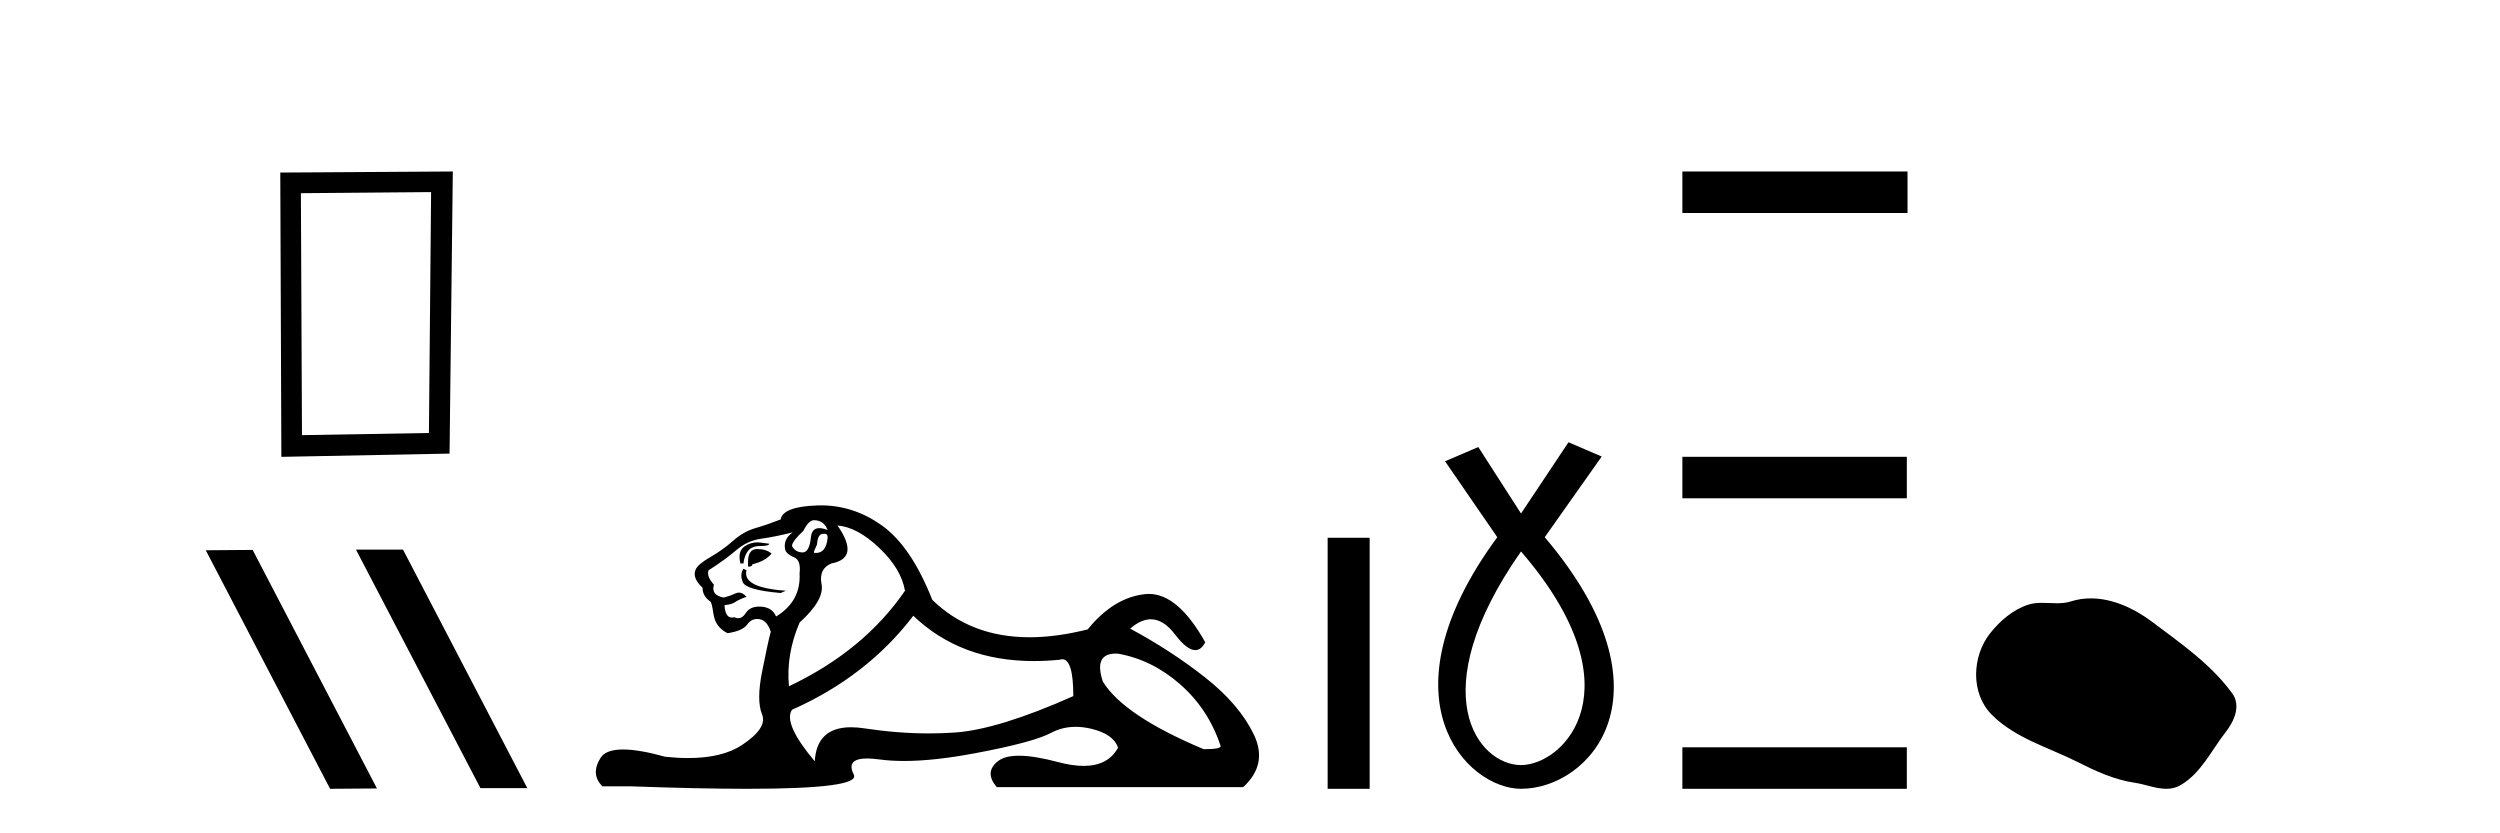
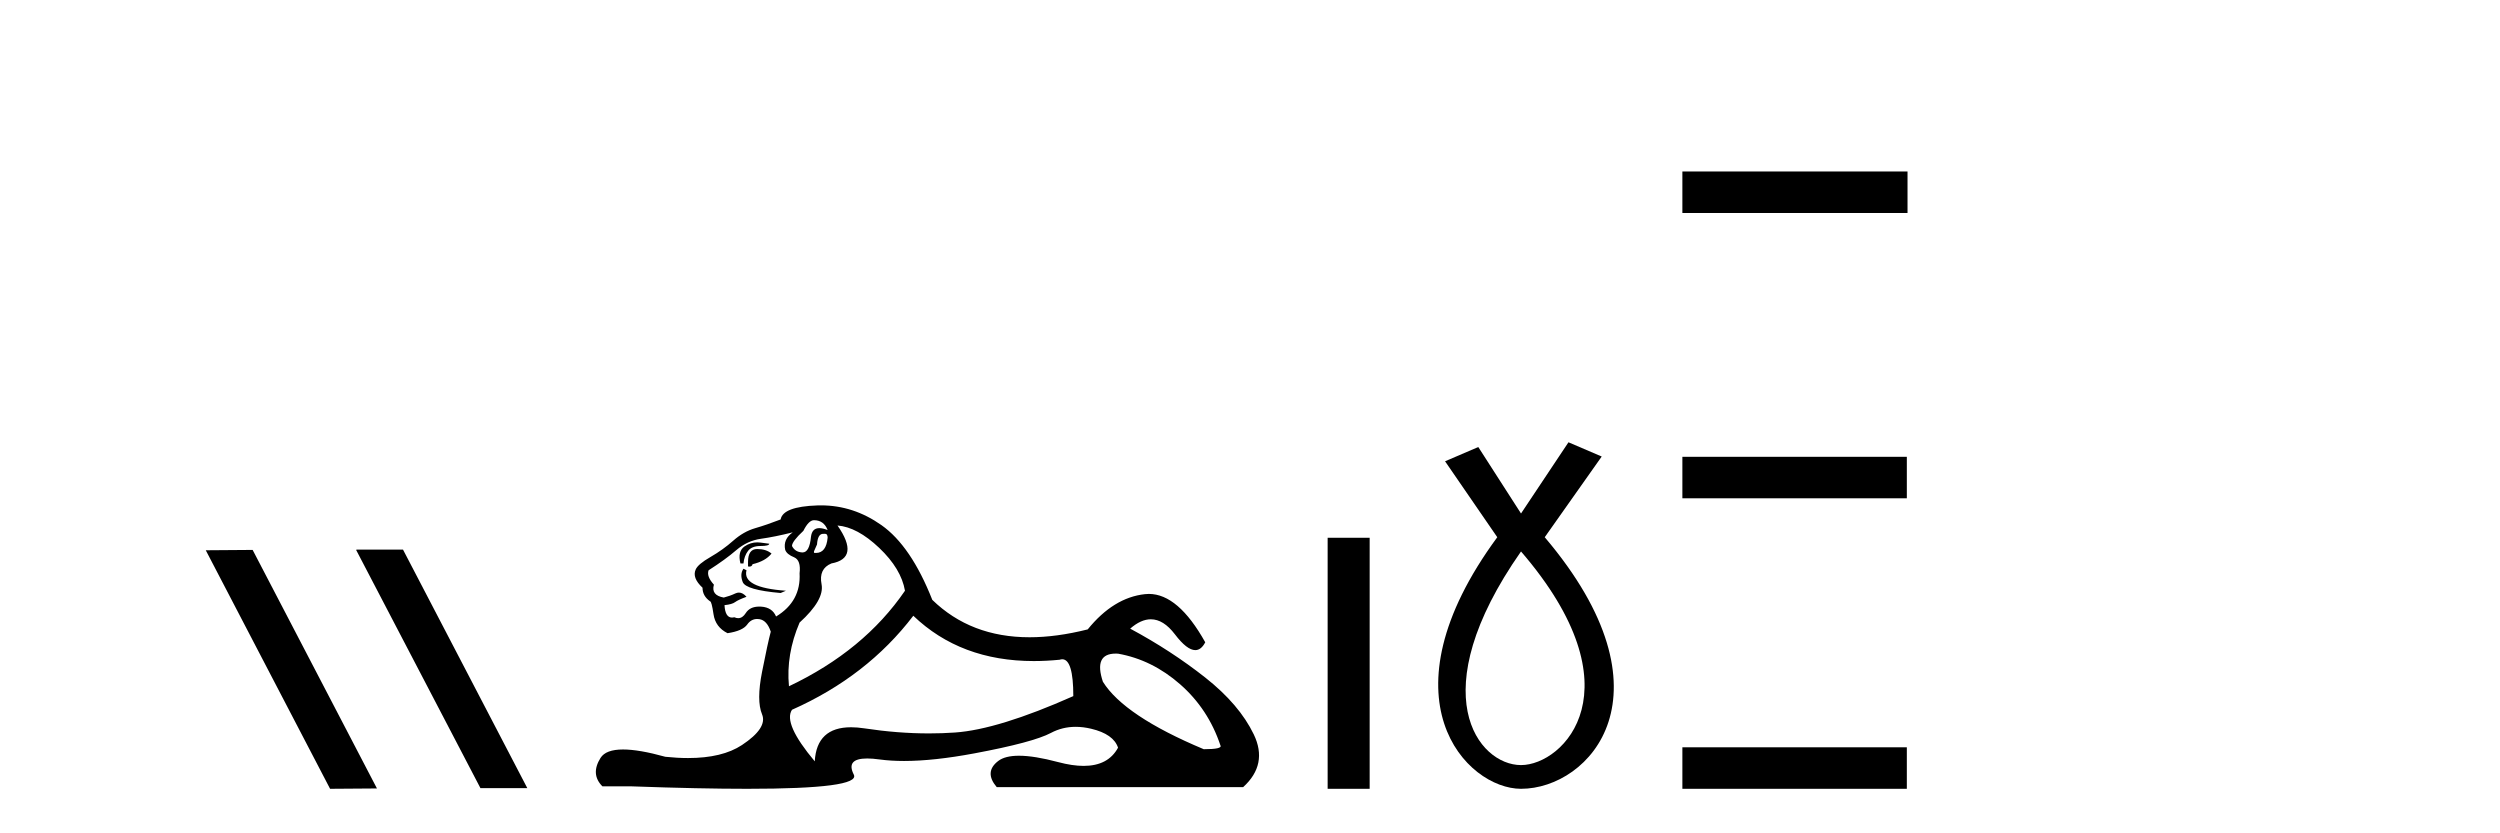
<svg xmlns="http://www.w3.org/2000/svg" width="123.0" height="41.0">
-   <path d="M 21.21 9.451 L 21.103 21.303 L 14.857 21.409 L 14.804 9.505 L 21.21 9.451 ZM 22.278 8.437 L 13.79 8.49 L 13.843 22.477 L 22.118 22.317 L 22.278 8.437 Z" style="fill:#000000;stroke:none" />
  <path d="M 17.555 27.039 L 17.521 27.056 L 23.637 38.775 L 25.943 38.775 L 19.827 27.039 ZM 12.43 27.056 L 10.124 27.073 L 16.24 38.809 L 18.546 38.792 L 12.43 27.056 Z" style="fill:#000000;stroke:none" />
  <path d="M 40.048 25.594 Q 40.533 25.594 40.72 26.079 Q 40.481 25.984 40.311 25.984 Q 39.95 25.984 39.899 26.415 Q 39.826 27.18 39.486 27.18 Q 39.478 27.18 39.47 27.18 Q 39.116 27.161 38.966 26.863 Q 38.966 26.639 39.526 26.117 Q 39.787 25.594 40.048 25.594 ZM 40.583 26.261 Q 40.72 26.261 40.72 26.452 Q 40.651 27.205 40.144 27.205 Q 40.098 27.205 40.048 27.199 L 40.048 27.124 L 40.197 26.788 Q 40.232 26.264 40.497 26.264 Q 40.515 26.264 40.533 26.266 Q 40.56 26.261 40.583 26.261 ZM 37.26 26.684 Q 36.923 26.684 36.635 26.881 Q 36.28 27.124 36.429 27.721 L 36.579 27.721 Q 36.616 27.348 36.803 27.105 Q 36.989 26.863 37.418 26.863 Q 37.847 26.863 37.847 26.751 Q 37.847 26.751 37.418 26.695 Q 37.338 26.684 37.26 26.684 ZM 37.25 27.012 Q 36.803 27.012 36.803 27.646 L 36.803 27.87 Q 36.84 27.877 36.871 27.877 Q 36.997 27.877 37.026 27.758 Q 37.661 27.609 37.959 27.236 Q 37.698 27.012 37.25 27.012 ZM 36.579 27.982 Q 36.392 28.243 36.541 28.635 Q 36.691 29.027 38.407 29.176 L 38.668 29.064 Q 36.504 28.915 36.728 28.057 L 36.579 27.982 ZM 39.004 26.191 Q 38.519 26.527 38.631 27.049 Q 38.705 27.273 39.078 27.422 Q 39.414 27.572 39.339 28.206 Q 39.414 29.586 38.183 30.332 Q 37.996 29.885 37.455 29.847 Q 37.404 29.844 37.355 29.844 Q 36.893 29.844 36.691 30.164 Q 36.533 30.414 36.32 30.414 Q 36.23 30.414 36.131 30.37 Q 36.07 30.385 36.017 30.385 Q 35.678 30.385 35.646 29.773 Q 36.019 29.735 36.168 29.623 Q 36.318 29.512 36.728 29.362 Q 36.546 29.155 36.356 29.155 Q 36.272 29.155 36.187 29.194 Q 35.907 29.325 35.609 29.4 Q 34.974 29.288 35.124 28.765 Q 34.751 28.355 34.863 28.057 Q 35.683 27.534 36.224 27.068 Q 36.765 26.602 37.437 26.508 Q 38.108 26.415 39.004 26.191 ZM 41.205 25.855 Q 42.175 25.93 43.257 26.956 Q 44.338 27.982 44.525 29.064 Q 42.51 32.011 38.817 33.764 Q 38.668 32.198 39.339 30.631 Q 40.57 29.512 40.421 28.747 Q 40.272 27.982 40.906 27.721 Q 42.324 27.46 41.205 25.855 ZM 54.892 32.157 Q 54.948 32.157 55.008 32.16 Q 56.687 32.459 58.067 33.671 Q 59.448 34.884 60.045 36.674 Q 60.156 36.861 59.224 36.861 Q 55.307 35.219 54.262 33.541 Q 53.801 32.157 54.892 32.157 ZM 44.935 30.295 Q 47.26 32.524 50.863 32.524 Q 51.48 32.524 52.136 32.459 Q 52.203 32.436 52.263 32.436 Q 52.807 32.436 52.807 34.249 Q 49.114 35.891 46.987 36.04 Q 46.357 36.084 45.709 36.084 Q 44.17 36.084 42.529 35.835 Q 42.175 35.781 41.872 35.781 Q 40.18 35.781 40.086 37.458 Q 38.519 35.593 38.966 34.921 Q 42.66 33.279 44.935 30.295 ZM 40.391 24.864 Q 40.304 24.864 40.216 24.867 Q 38.519 24.923 38.407 25.557 Q 37.735 25.818 37.157 25.986 Q 36.579 26.154 36.075 26.602 Q 35.571 27.049 34.956 27.404 Q 34.34 27.758 34.228 28.019 Q 34.042 28.43 34.564 28.915 Q 34.564 29.325 34.937 29.586 Q 35.012 29.586 35.105 30.22 Q 35.198 30.855 35.795 31.153 Q 36.541 31.041 36.765 30.724 Q 36.955 30.454 37.254 30.454 Q 37.306 30.454 37.362 30.463 Q 37.735 30.519 37.922 31.078 Q 37.772 31.638 37.493 33.056 Q 37.213 34.473 37.493 35.145 Q 37.772 35.816 36.504 36.656 Q 35.537 37.296 33.853 37.296 Q 33.329 37.296 32.736 37.234 Q 31.442 36.874 30.654 36.874 Q 29.807 36.874 29.546 37.29 Q 29.043 38.092 29.64 38.689 L 31.095 38.689 Q 34.443 38.809 36.766 38.809 Q 42.363 38.809 42.007 38.111 Q 41.602 37.317 42.665 37.317 Q 42.926 37.317 43.275 37.365 Q 43.824 37.44 44.479 37.44 Q 45.942 37.44 47.939 37.066 Q 50.83 36.525 51.707 36.059 Q 52.269 35.76 52.922 35.76 Q 53.289 35.76 53.684 35.854 Q 54.784 36.115 55.008 36.786 Q 54.522 37.682 53.315 37.682 Q 52.763 37.682 52.061 37.495 Q 50.887 37.182 50.133 37.182 Q 49.451 37.182 49.114 37.439 Q 48.405 37.98 49.039 38.726 L 61.164 38.726 Q 62.395 37.607 61.686 36.133 Q 60.977 34.66 59.298 33.335 Q 57.62 32.011 55.605 30.929 Q 56.131 30.469 56.622 30.469 Q 57.243 30.469 57.806 31.209 Q 58.397 31.986 58.808 31.986 Q 59.098 31.986 59.298 31.601 Q 57.969 29.221 56.524 29.221 Q 56.429 29.221 56.333 29.232 Q 54.784 29.4 53.516 30.966 Q 51.98 31.353 50.654 31.353 Q 47.761 31.353 45.868 29.512 Q 44.823 26.863 43.368 25.837 Q 41.989 24.864 40.391 24.864 Z" style="fill:#000000;stroke:none" />
  <path d="M 65.32 26.458 L 65.32 38.809 L 67.387 38.809 L 67.387 26.458 Z" style="fill:#000000;stroke:none" />
  <path d="M 74.834 27.132 C 80.672 33.905 76.936 37.642 74.834 37.642 C 72.732 37.642 69.929 34.139 74.834 27.132 ZM 77.169 21.76 L 74.834 25.264 L 72.732 21.994 L 71.097 22.695 L 73.666 26.431 C 67.827 34.372 72.148 38.809 74.834 38.809 C 78.22 38.809 82.541 34.139 76.001 26.431 L 78.804 22.461 L 77.169 21.76 Z" style="fill:#000000;stroke:none" />
  <path d="M 82.773 8.437 L 82.773 10.479 L 93.85 10.479 L 93.85 8.437 ZM 82.773 22.475 L 82.773 24.516 L 93.816 24.516 L 93.816 22.475 ZM 82.773 36.767 L 82.773 38.809 L 93.816 38.809 L 93.816 36.767 Z" style="fill:#000000;stroke:none" />
-   <path d="M 102.869 29.44 C 102.538 29.44 102.206 29.487 101.878 29.592 C 101.658 29.662 101.431 29.68 101.202 29.68 C 100.958 29.68 100.711 29.66 100.468 29.66 C 100.24 29.66 100.014 29.678 99.795 29.748 C 99.044 29.99 98.399 30.542 97.912 31.16 C 97.026 32.284 96.936 34.108 98.002 35.171 C 99.167 36.334 100.789 36.77 102.216 37.49 C 103.108 37.94 104.024 38.364 105.021 38.51 C 105.53 38.584 106.067 38.809 106.585 38.809 C 106.824 38.809 107.059 38.761 107.285 38.629 C 108.298 38.036 108.805 36.909 109.507 36.014 C 109.93 35.475 110.263 34.71 109.823 34.108 C 108.774 32.673 107.279 31.641 105.867 30.582 C 105.008 29.939 103.945 29.44 102.869 29.44 Z" style="fill:#000000;stroke:none" />
</svg>